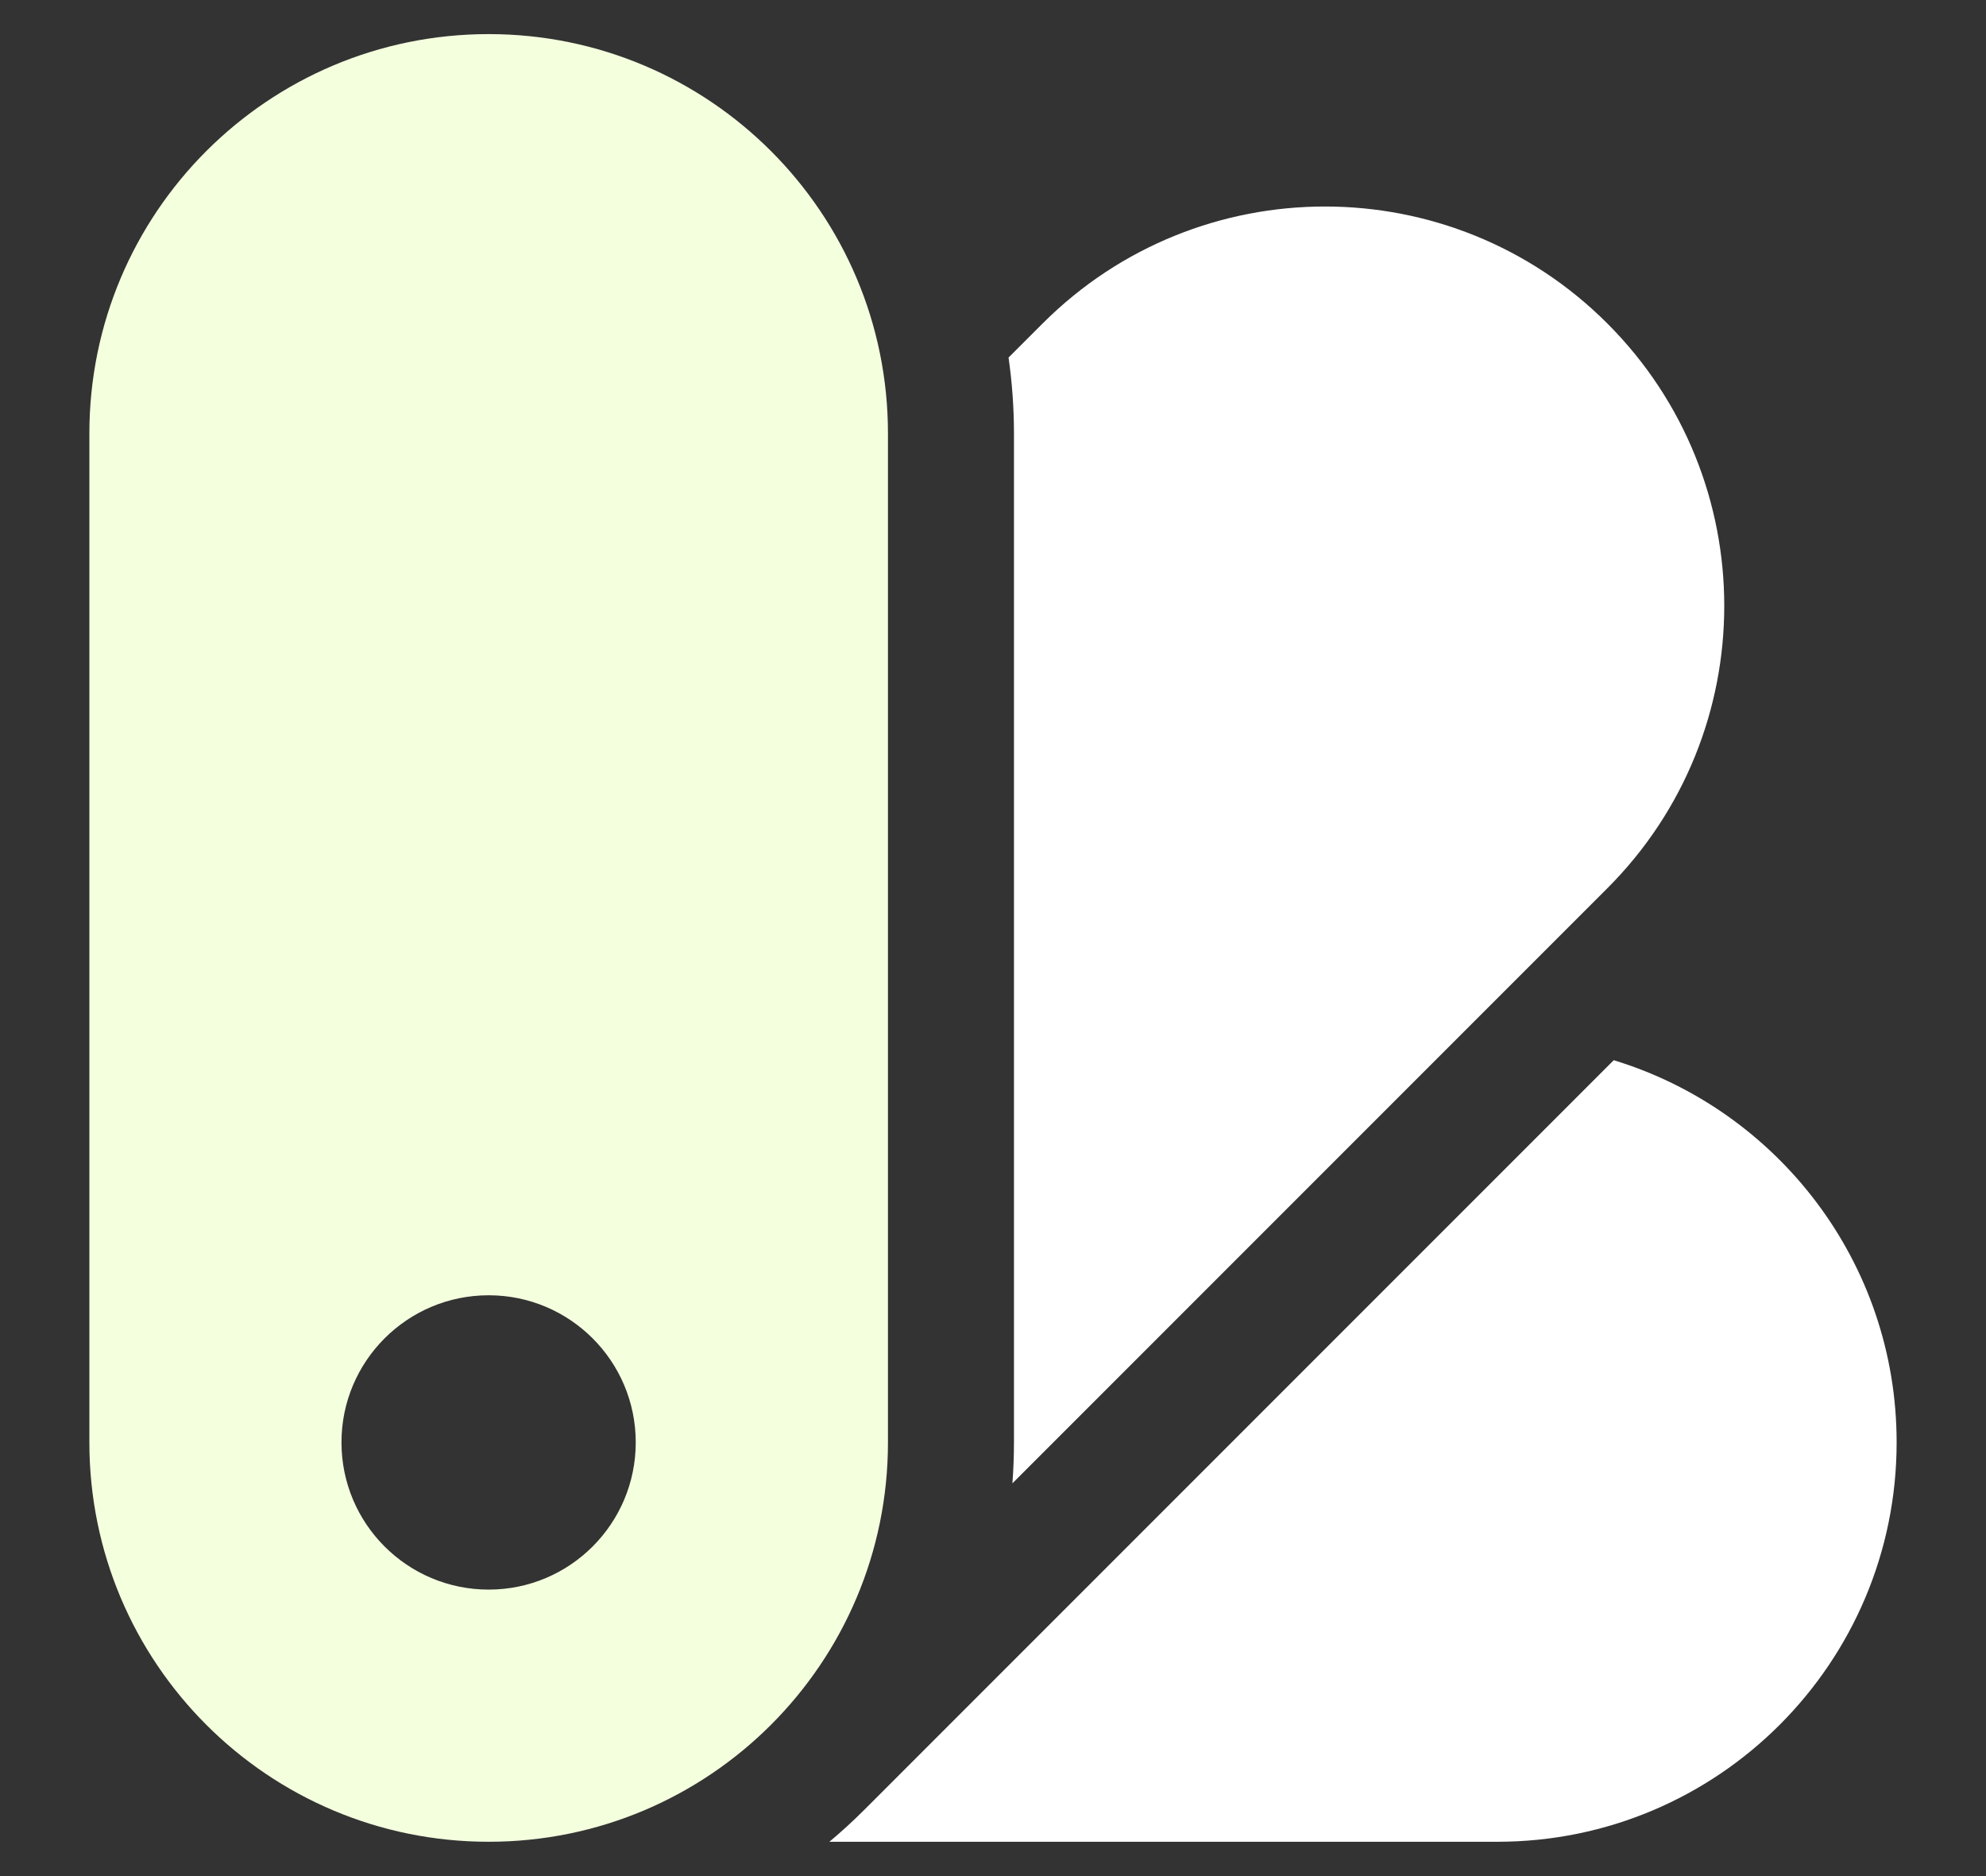
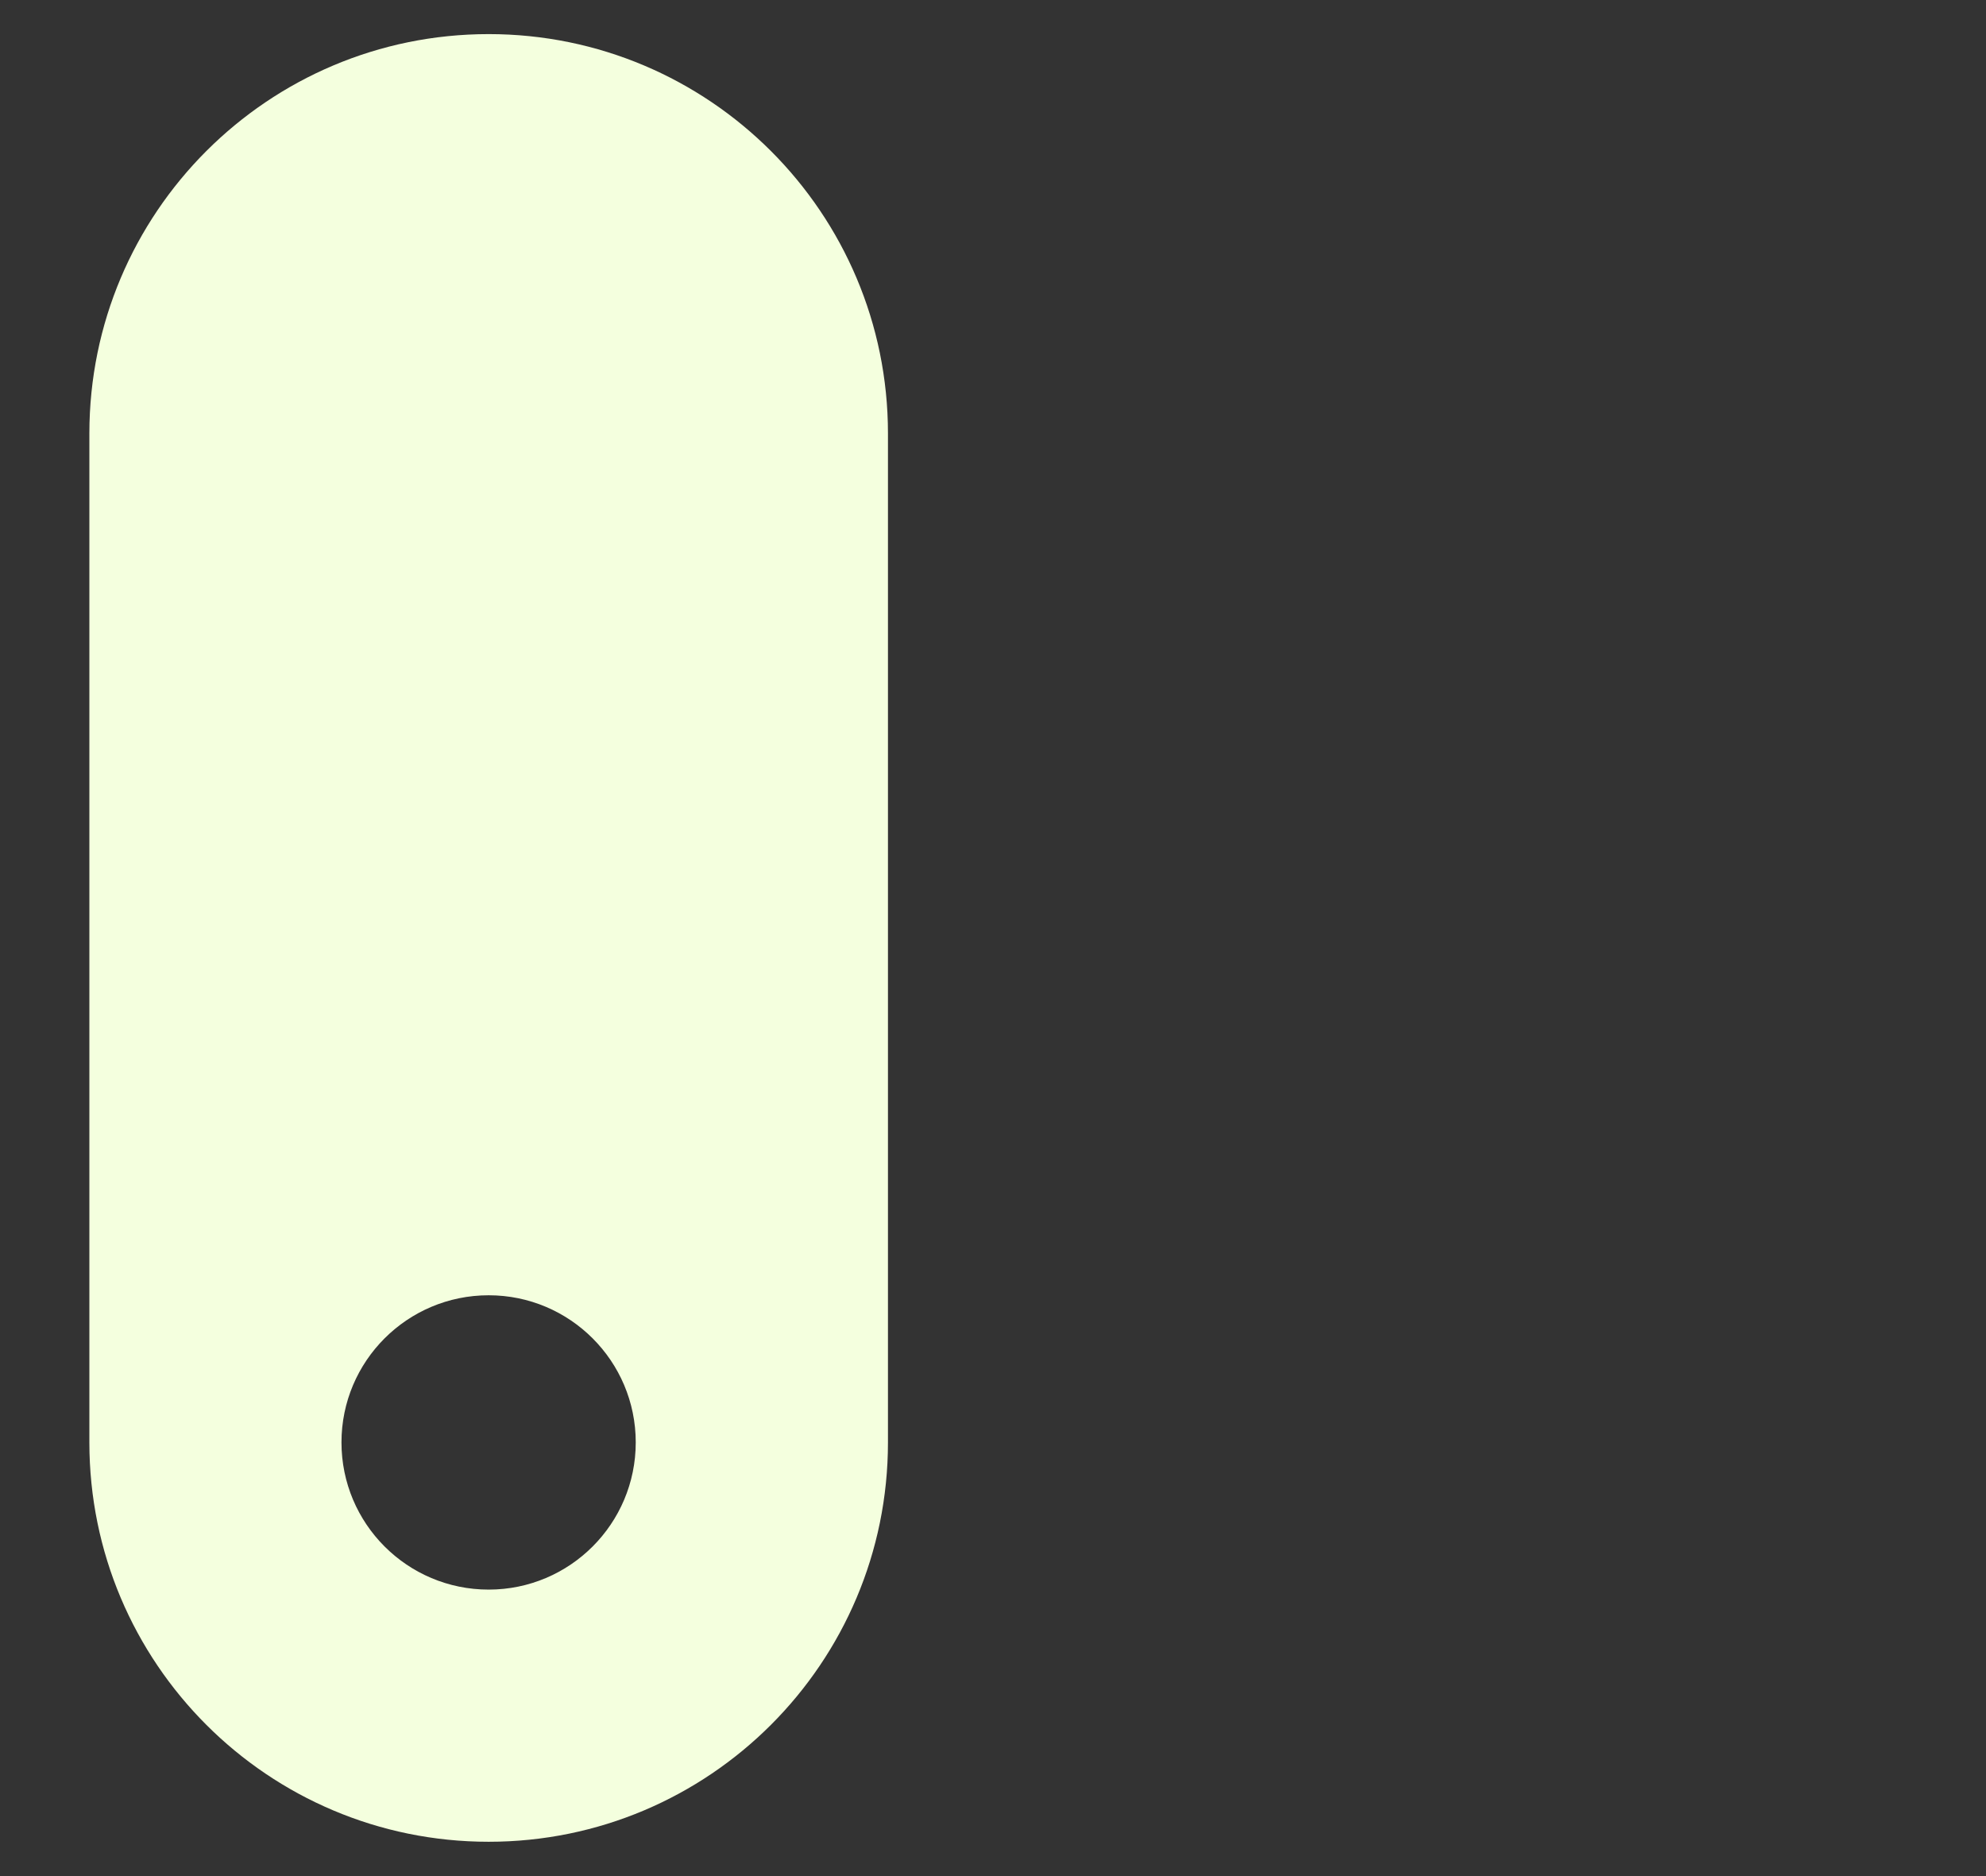
<svg xmlns="http://www.w3.org/2000/svg" width="18" height="17" viewBox="0 0 18 17" fill="none">
  <rect x="0" y="0" width="18" height="17" fill="#333333" stroke="none" />
  <path fill-rule="evenodd" clip-rule="evenodd" d="M4.429 0.309C2.43 0.309 0.81 1.929 0.81 3.928V13.07C0.81 15.069 2.43 16.689 4.429 16.689C6.427 16.689 8.048 15.069 8.048 13.07V3.928C8.048 1.929 6.427 0.309 4.429 0.309ZM4.429 11.737C3.692 11.737 3.095 12.334 3.095 13.07C3.095 13.807 3.692 14.404 4.429 14.404C5.165 14.404 5.762 13.807 5.762 13.07C5.762 12.334 5.165 11.737 4.429 11.737Z" fill="#F4FFDE" />
-   <path d="M9.176 13.441C9.185 13.319 9.19 13.196 9.19 13.071V3.928C9.19 3.694 9.173 3.465 9.141 3.24L9.45 2.931C10.863 1.518 13.155 1.518 14.568 2.931C15.981 4.344 15.981 6.636 14.568 8.049L9.176 13.441Z" fill="white" />
-   <path d="M7.517 16.689C7.626 16.598 7.731 16.502 7.834 16.399L14.626 9.607C16.11 10.059 17.19 11.438 17.19 13.07C17.19 15.069 15.57 16.689 13.571 16.689H7.517Z" fill="white" />
</svg>